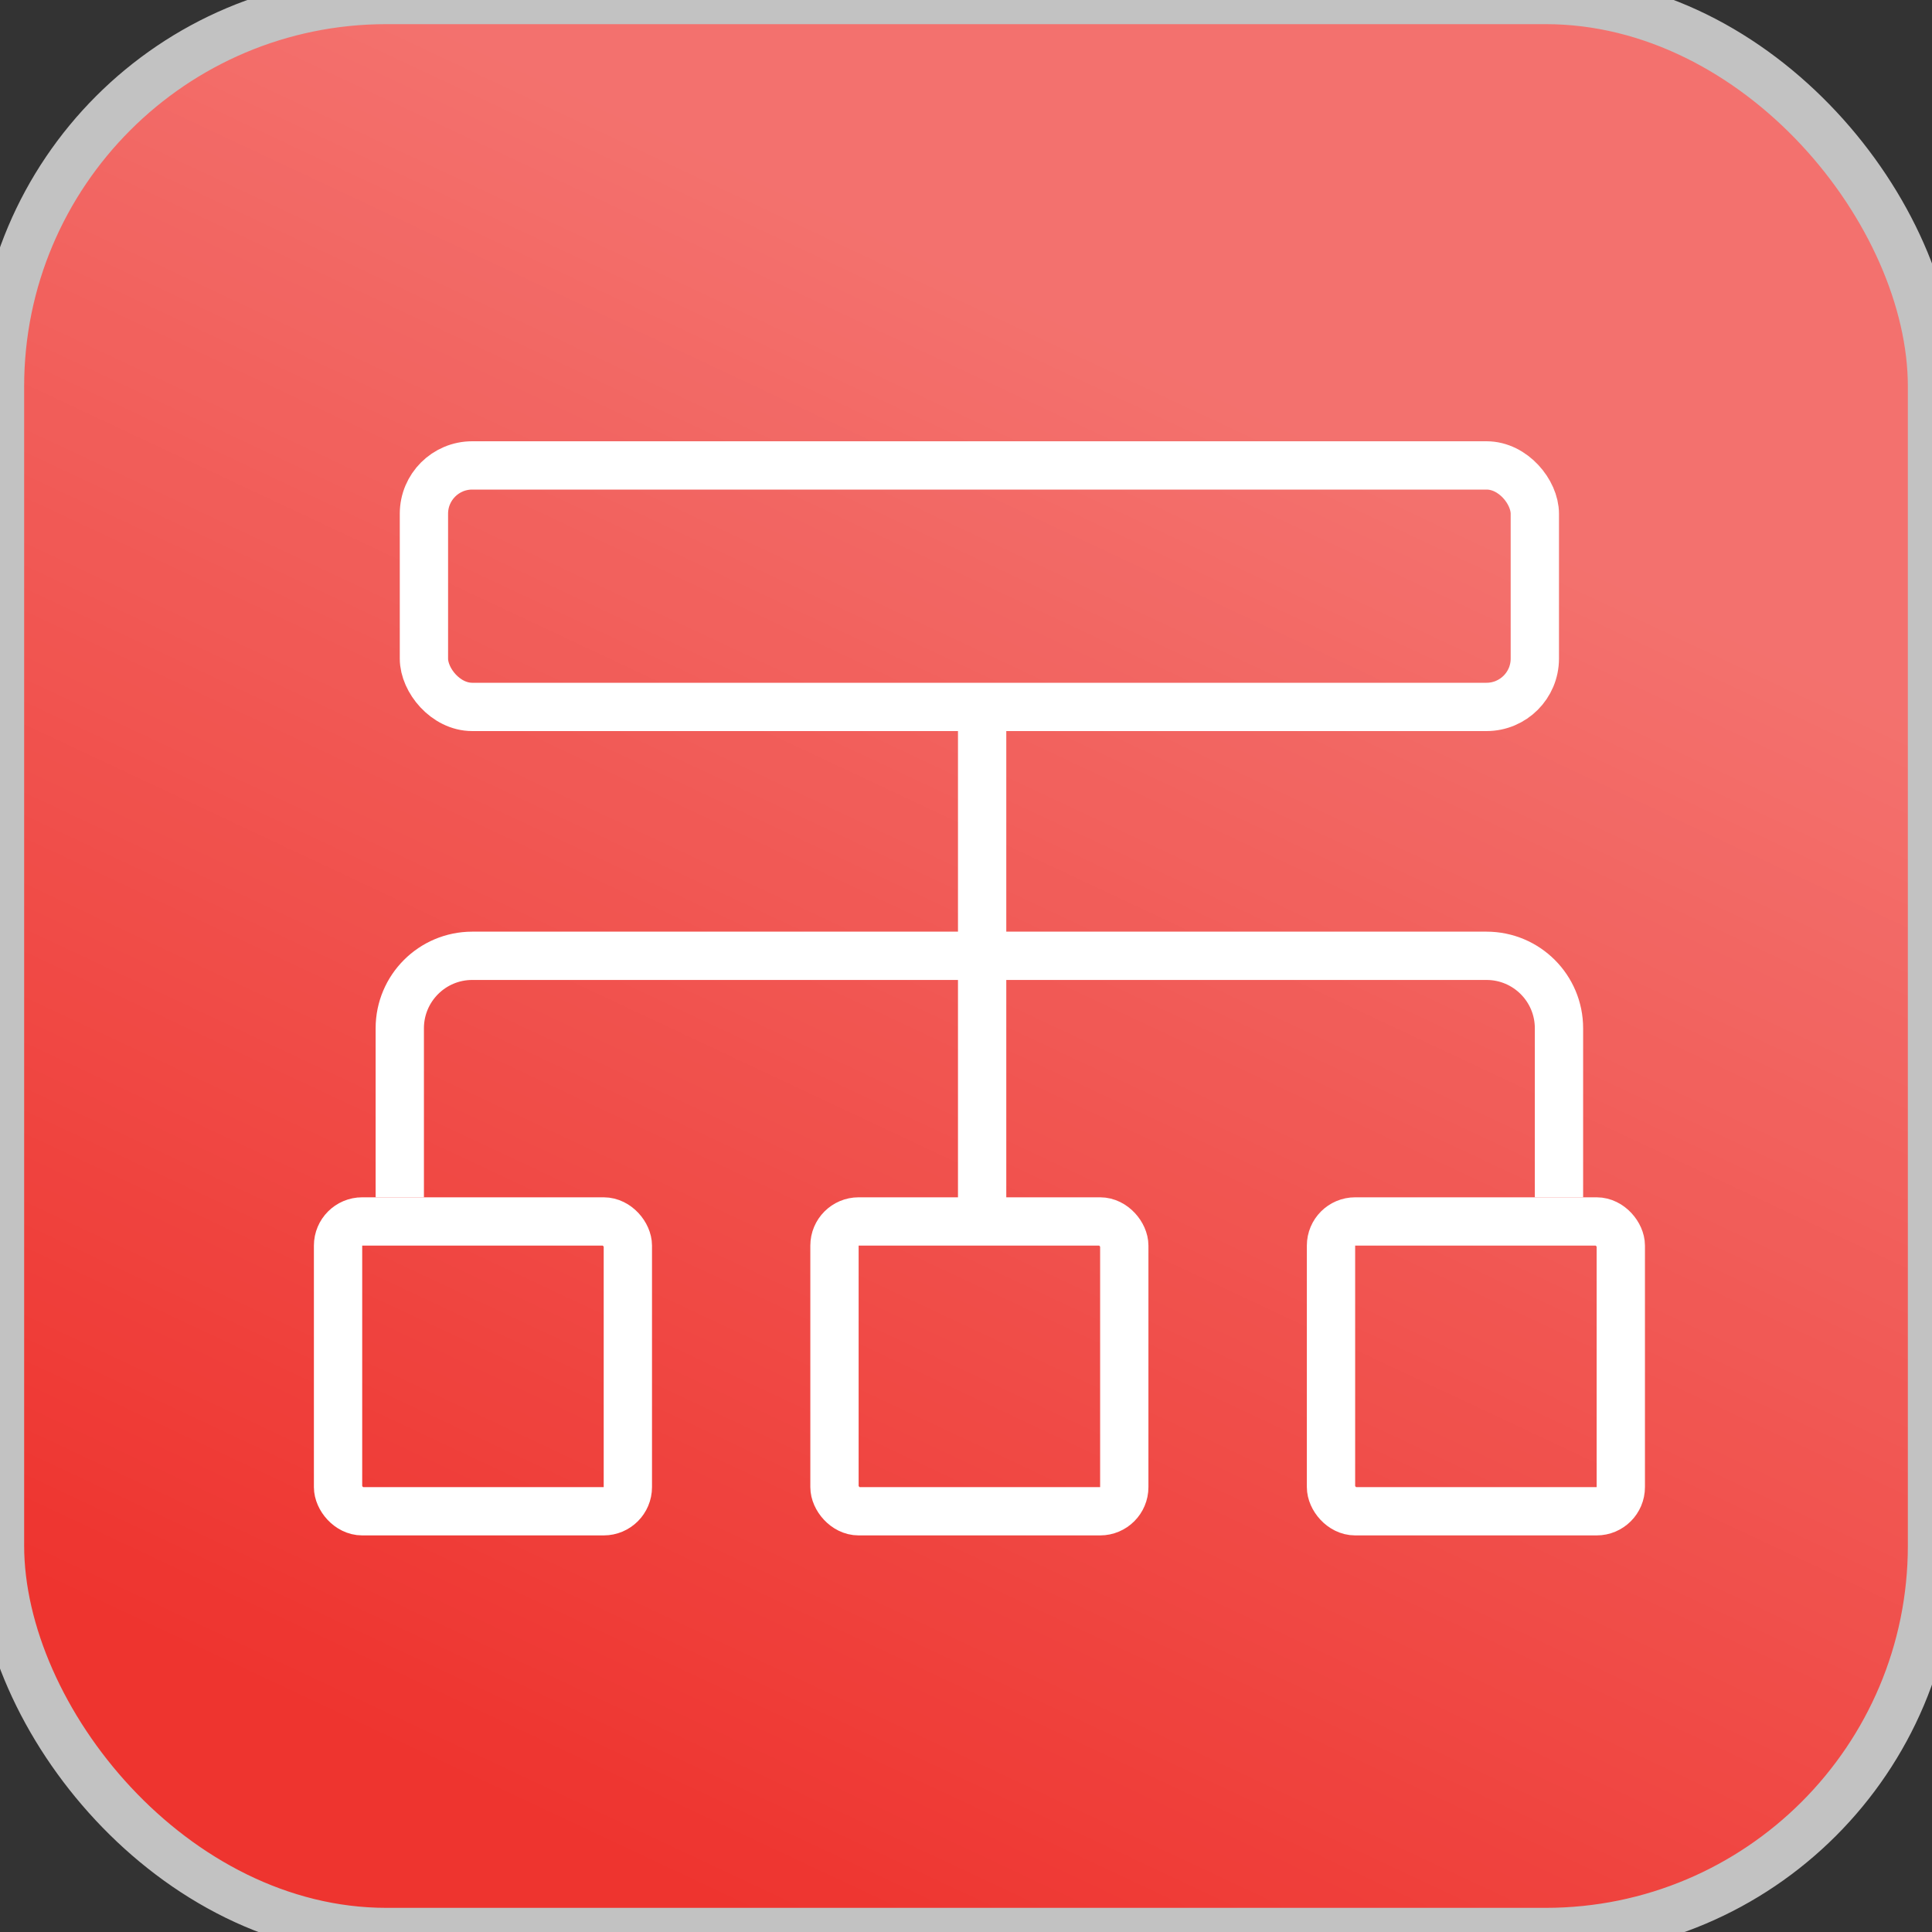
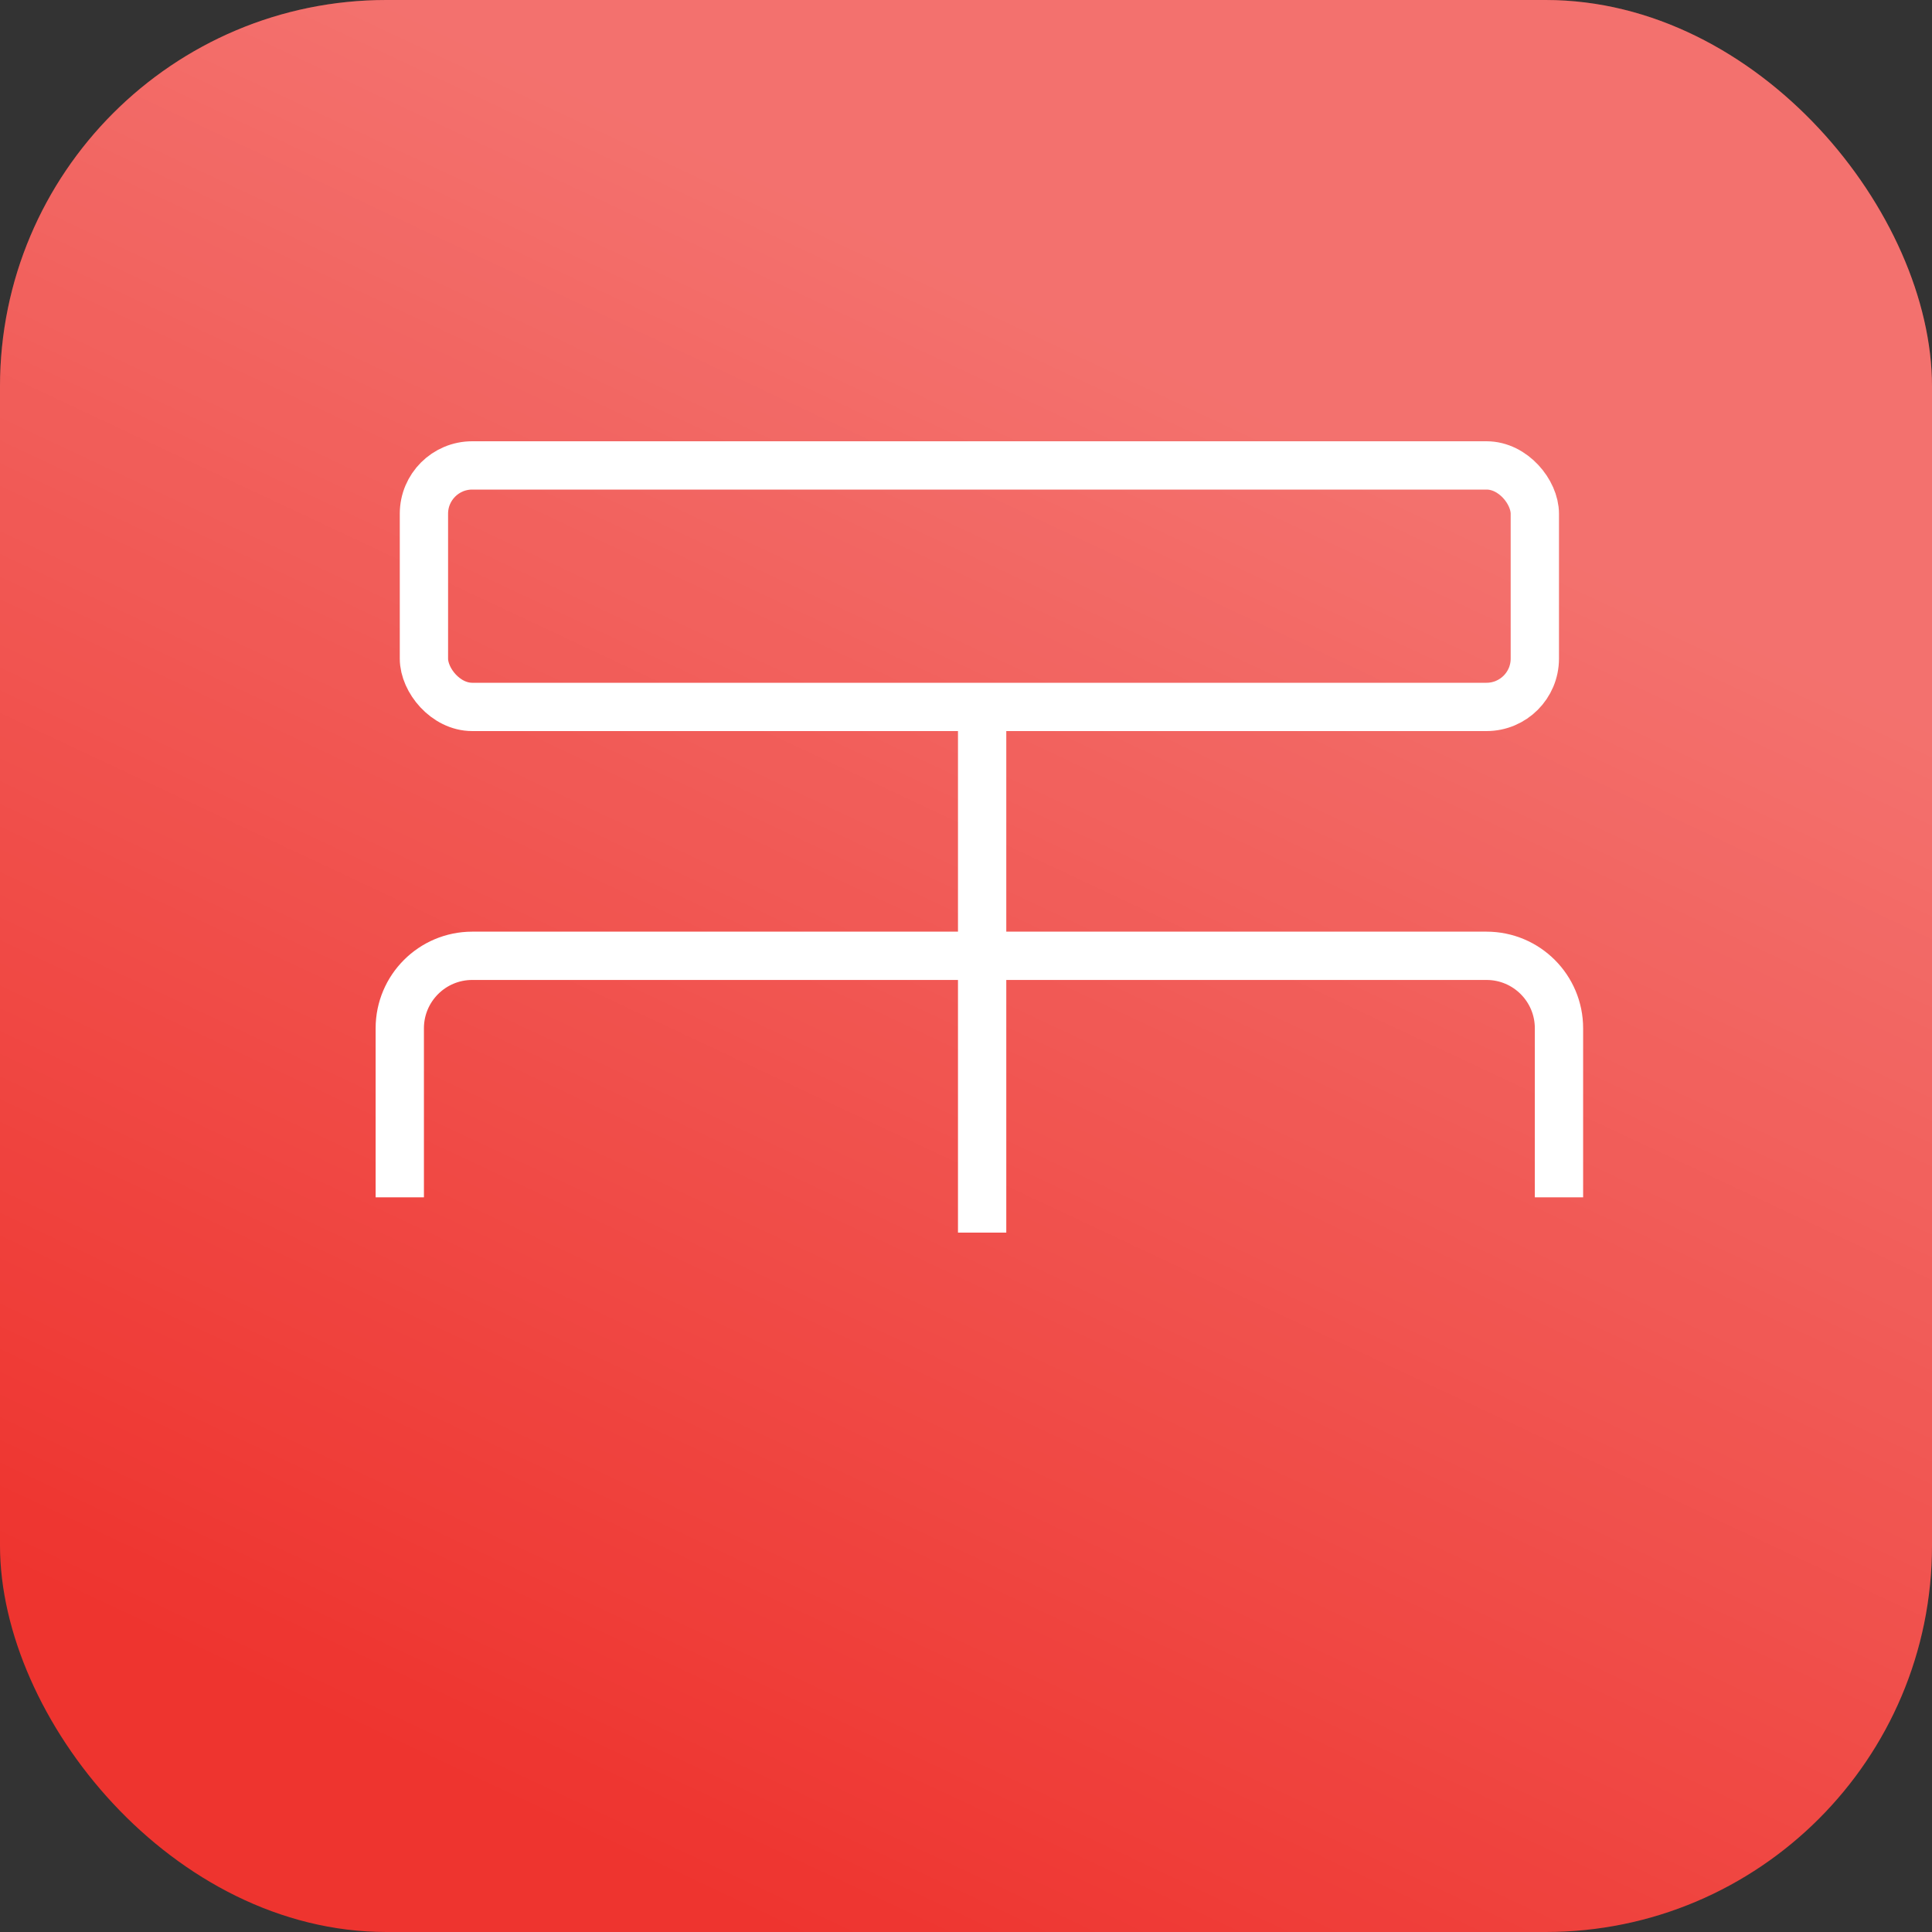
<svg xmlns="http://www.w3.org/2000/svg" width="40" height="40" viewBox="0 0 40 40" fill="none">
  <rect x="0" y="0" width="40" height="40" fill="#333333" stroke="none" />
  <rect width="40" height="40" rx="8" fill="#EE342F" />
  <rect width="40" height="40" rx="8" fill="url(#paint0_linear_236_851)" fill-opacity="0.3" />
-   <rect width="40" height="40" rx="8" stroke="#C2C2C2" />
  <g clip-path="url(#clip0_236_851)">
    <rect x="8.777" y="9.636" width="23" height="5" rx="1" stroke="white" />
-     <rect x="6.999" y="25.289" width="6" height="6" rx="0.5" stroke="white" />
-     <rect x="17.277" y="25.289" width="6" height="6" rx="0.5" stroke="white" />
-     <rect x="27.557" y="25.289" width="6" height="6" rx="0.5" stroke="white" />
    <line x1="20.334" y1="14.52" x2="20.334" y2="25.52" stroke="white" />
    <path d="M32.277 24.789L32.277 21.289C32.277 20.461 31.606 19.789 30.777 19.789L9.777 19.789C8.949 19.789 8.277 20.461 8.277 21.289L8.277 24.789" stroke="white" />
  </g>
  <defs>
    <linearGradient id="paint0_linear_236_851" x1="26.148" y1="7.431" x2="11.806" y2="37.953" gradientUnits="userSpaceOnUse">
      <stop offset="0.034" stop-color="white" />
      <stop offset="1" stop-color="white" stop-opacity="0" />
    </linearGradient>
    <clipPath id="clip0_236_851">
      <rect width="28" height="28" fill="white" transform="translate(6.277 6.136)" />
    </clipPath>
  </defs>
</svg>